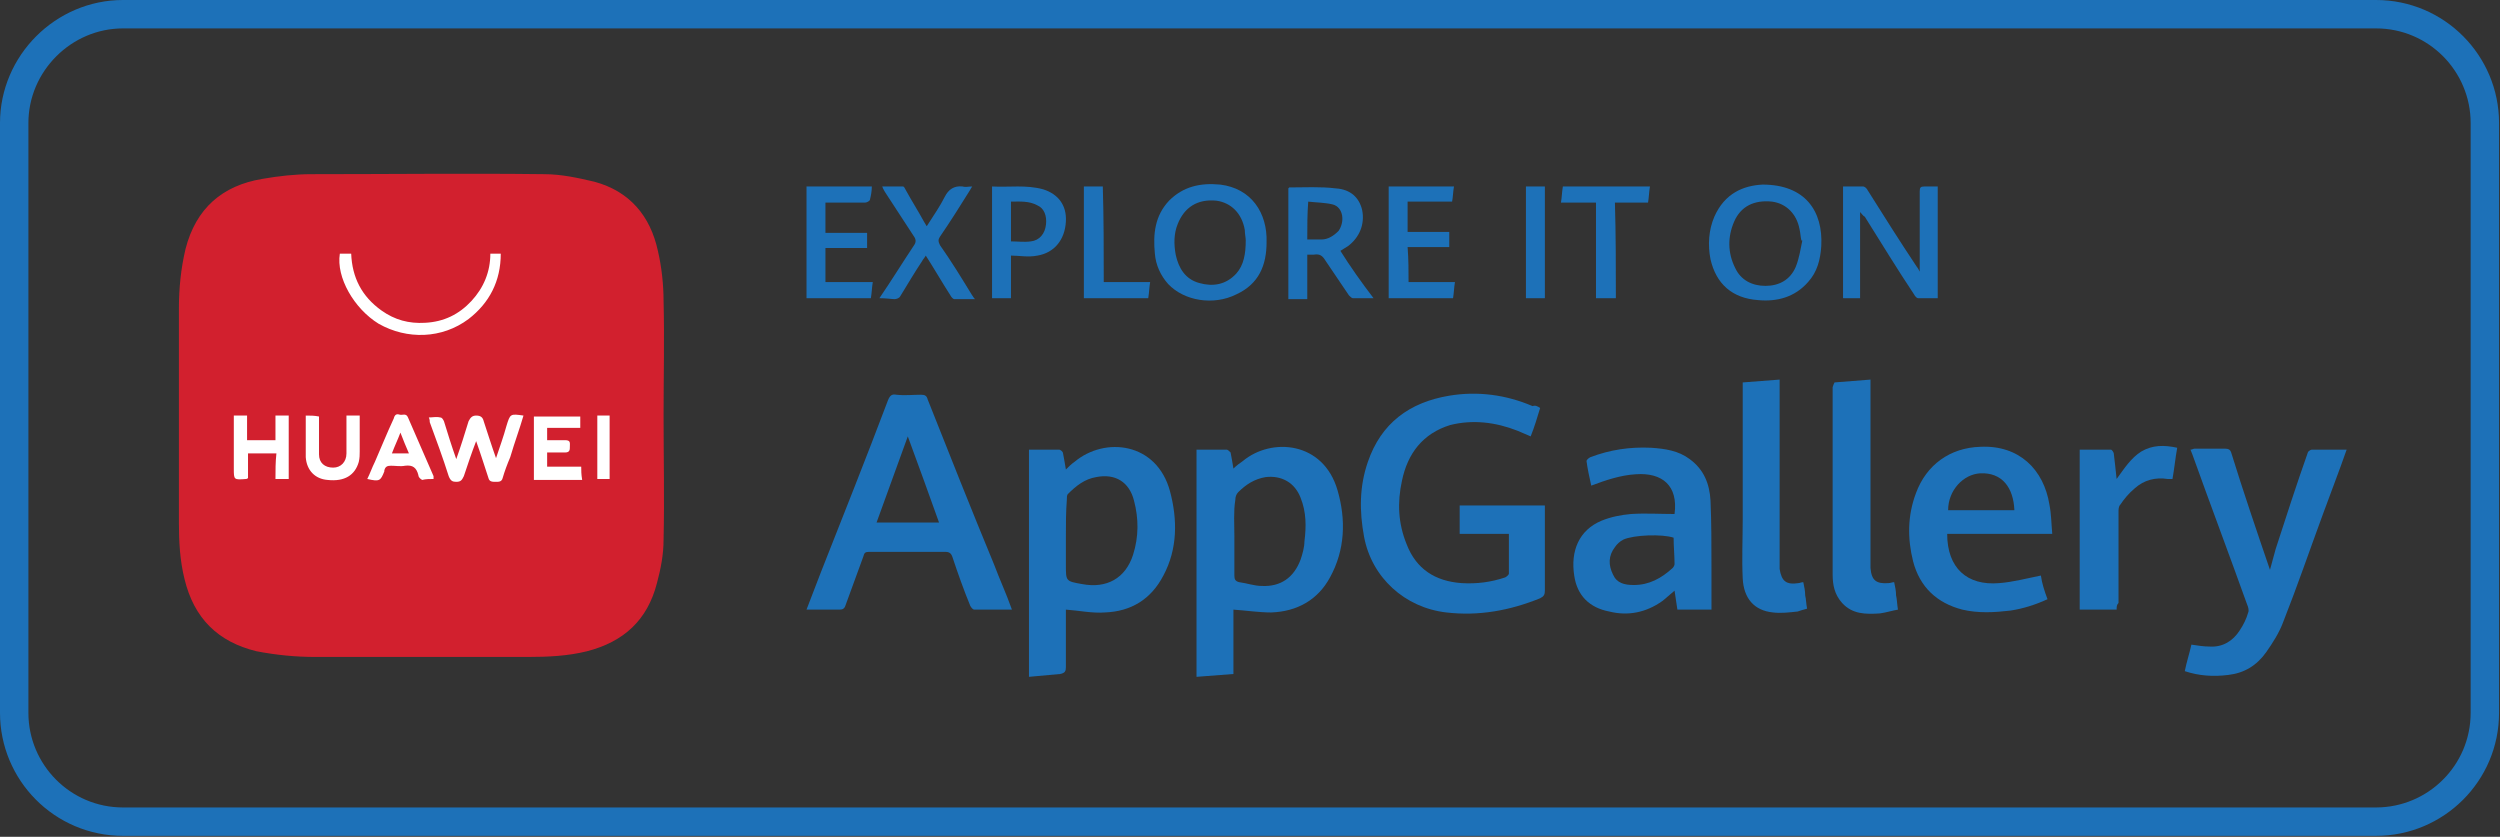
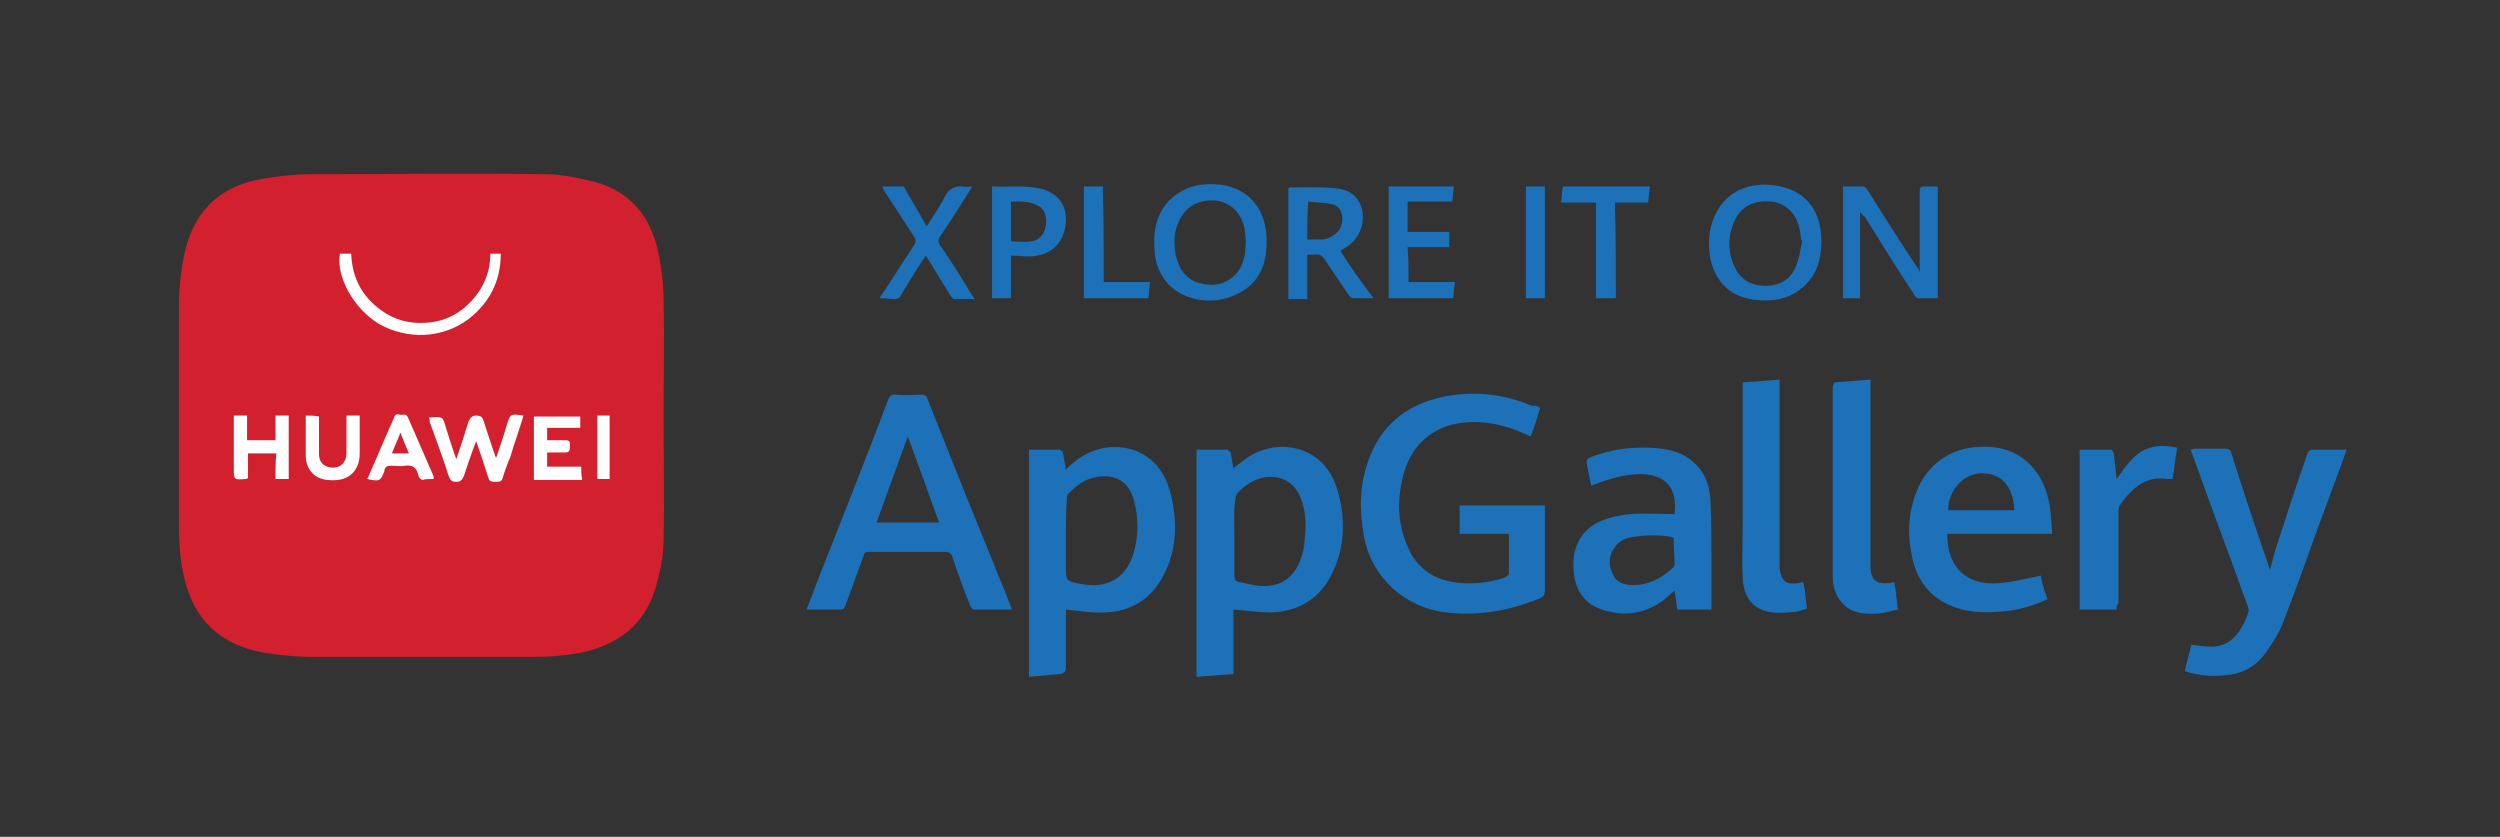
<svg xmlns="http://www.w3.org/2000/svg" version="1.1" id="Layer_1" x="0px" y="0px" viewBox="0 0 264.1 88.4" style="enable-background:new 0 0 264.1 88.4;" xml:space="preserve">
  <rect x="0" y="0" width="264.1" height="88.4" fill="#333333" stroke="none" />
  <style type="text/css">
	.st0{fill:none;stroke:#1D71B8;stroke-width:3;stroke-miterlimit:10;}
	.st1{fill:#FFFFFF;}
	.st2{fill:#D2202E;}
	.st3{fill:#1D71B8;}
</style>
  <g id="Layer_2_1_">
    <g id="Layer_1-2">
      <g id="_Group_">
-         <path id="_Path_" class="st0" d="M13,1.5h238c6.4,0,11.5,5.2,11.5,11.5v62.3c0,6.4-5.2,11.5-11.5,11.5H13     c-6.4,0-11.5-5.2-11.5-11.5V13C1.5,6.7,6.7,1.5,13,1.5z" />
        <g>
          <g>
            <rect x="23.7" y="24.1" class="st1" width="43" height="34.8" />
            <g>
              <path class="st2" d="M70.1,43.9c0,4.4,0.1,8.7,0,13.1c0,1.6-0.3,3.1-0.7,4.6c-1,3.9-3.5,6.2-7.4,7.2c-2,0.5-4.1,0.6-6.2,0.6        c-7.5,0-15,0-22.5,0c-2.1,0-4.1-0.2-6.2-0.6c-4.1-1-6.6-3.5-7.6-7.6c-0.5-2-0.6-4-0.6-6c0-7.5,0-15.1,0-22.6        c0-2.1,0.2-4.2,0.7-6.3c1.1-4.3,3.9-6.7,8.1-7.4c1.7-0.3,3.5-0.5,5.2-0.5c8.2,0,16.4-0.1,24.6,0c1.8,0,3.6,0.4,5.3,0.8        c3.7,1,5.9,3.6,6.7,7.3c0.4,1.7,0.6,3.6,0.6,5.3C70.2,35.8,70.1,39.8,70.1,43.9C70.1,43.9,70.1,43.9,70.1,43.9z M55.3,43.9        c-1.4-0.2-1.4-0.2-1.8,1.1c-0.3,1.1-0.7,2.2-1.1,3.4c-0.5-1.4-0.9-2.7-1.3-3.9c-0.1-0.4-0.3-0.6-0.8-0.6        c-0.4,0-0.6,0.2-0.8,0.6c-0.4,1.3-0.8,2.6-1.3,4c-0.5-1.4-0.9-2.7-1.3-4c-0.1-0.2-0.2-0.4-0.4-0.4c-0.4-0.1-0.8,0-1.2,0        c0.1,0.2,0.1,0.4,0.1,0.5c0.7,1.9,1.4,3.8,2,5.7c0.2,0.5,0.4,0.6,0.8,0.6c0.5,0,0.6-0.2,0.8-0.6c0.4-1.2,0.8-2.4,1.3-3.7        c0.5,1.4,0.9,2.7,1.3,3.9c0.1,0.4,0.4,0.4,0.8,0.4c0.3,0,0.6,0,0.7-0.4c0.2-0.7,0.5-1.5,0.8-2.2        C54.4,46.6,54.9,45.3,55.3,43.9z M51.8,26.8c0,1.9-0.7,3.6-2,5c-1.3,1.4-2.9,2.2-4.9,2.3c-1.7,0.1-3.2-0.3-4.6-1.3        c-2.1-1.5-3.1-3.5-3.2-6c-0.4,0-0.8,0-1.2,0c-0.4,2.5,1.5,5.8,4.1,7.4c3,1.7,6.7,1.6,9.5-0.5c2.2-1.7,3.4-4,3.4-6.9        C52.6,26.8,52.3,26.8,51.8,26.8z M29.1,50.6c0.5,0,0.9,0,1.4,0c0-2.3,0-4.5,0-6.7c-0.5,0-0.9,0-1.4,0c0,0.9,0,1.7,0,2.6        c-1,0-2,0-3,0c0-0.9,0-1.7,0-2.6c-0.5,0-0.9,0-1.4,0c0,0.2,0,0.4,0,0.7c0,1.6,0,3.3,0,4.9c0,1.2,0,1.2,1.3,1.1        c0,0,0.1,0,0.2-0.1c0-0.8,0-1.7,0-2.6c1,0,2,0,3,0C29.1,48.8,29.1,49.7,29.1,50.6z M61.4,49.3c-1.3,0-2.5,0-3.6,0        c0-0.5,0-1,0-1.5c0.7,0,1.3,0,1.9,0c0.5,0,0.5-0.3,0.5-0.6c0-0.4,0.1-0.7-0.5-0.7c-0.6,0-1.3,0-1.9,0c0-0.5,0-0.9,0-1.3        c1.2,0,2.4,0,3.5,0c0-0.4,0-0.8,0-1.2c-1.7,0-3.3,0-4.9,0c0,2.2,0,4.5,0,6.7c1.7,0,3.4,0,5.1,0C61.4,50.1,61.4,49.7,61.4,49.3        z M45.8,50.6c0-0.1,0-0.2,0-0.3c-0.9-2.1-1.8-4.1-2.7-6.2c-0.2-0.5-0.6-0.2-0.9-0.3c-0.3-0.1-0.5,0-0.6,0.4        c-0.7,1.5-1.3,3-2,4.6c-0.3,0.6-0.5,1.2-0.8,1.8c1.3,0.3,1.4,0.2,1.8-0.8c0,0,0,0,0-0.1c0.1-0.4,0.3-0.5,0.7-0.5        c0.5,0,1,0.1,1.5,0c0.8-0.1,1.2,0.2,1.4,1c0,0.2,0.2,0.4,0.4,0.5C45,50.6,45.4,50.6,45.8,50.6z M32.3,43.9c0,1.5,0,2.9,0,4.4        c0.1,1.4,1,2.3,2.3,2.4c1.8,0.2,2.9-0.5,3.3-1.9c0.1-0.4,0.1-0.8,0.1-1.1c0-1.3,0-2.5,0-3.8c-0.5,0-0.9,0-1.4,0        c0,0.2,0,0.4,0,0.7c0,1.1,0,2.2,0,3.3c0,0.9-0.6,1.5-1.4,1.5c-0.9,0-1.5-0.5-1.5-1.4c0-0.6,0-1.2,0-1.8c0-0.7,0-1.4,0-2.2        C33.2,43.9,32.8,43.9,32.3,43.9z M64.4,50.6c0-2.3,0-4.5,0-6.7c-0.5,0-0.9,0-1.3,0c0,2.3,0,4.5,0,6.7        C63.5,50.6,64,50.6,64.4,50.6z" />
              <path class="st2" d="M41.4,47.9c0.3-0.8,0.6-1.4,0.9-2.2c0.3,0.8,0.6,1.5,0.9,2.2C42.6,47.9,42,47.9,41.4,47.9z" />
            </g>
          </g>
        </g>
      </g>
    </g>
  </g>
  <g>
    <path class="st3" d="M162.7,43.1c-0.3,1-0.6,2-1,3c-0.5-0.2-0.9-0.4-1.4-0.6c-2.3-0.9-4.7-1.2-7.1-0.6c-2.9,0.9-4.5,3-5.1,5.9   c-0.5,2.3-0.4,4.5,0.5,6.7c1,2.6,3,3.9,5.8,4.1c1.6,0.1,3.1-0.1,4.6-0.6c0.2-0.1,0.4-0.3,0.4-0.4c0-1.4,0-2.8,0-4.2   c-1.8,0-3.5,0-5.2,0c0-1,0-2,0-3c3,0,5.9,0,9,0c0,0.2,0,0.4,0,0.6c0,2.8,0,5.6,0,8.4c0,0.4-0.1,0.6-0.5,0.8   c-3.2,1.3-6.5,1.9-9.9,1.5c-4.4-0.5-7.9-3.7-8.7-8c-0.5-2.7-0.5-5.3,0.4-7.9c1.4-4.1,4.4-6.3,8.6-7c3-0.5,6-0.1,8.8,1.1   C162.2,42.8,162.4,42.9,162.7,43.1z" />
    <path class="st3" d="M85.2,64.4c0.5-1.3,1-2.6,1.5-3.9c2.4-6.1,4.8-12.1,7.1-18.2c0.2-0.5,0.4-0.7,0.9-0.6c0.9,0.1,1.8,0,2.6,0   c0.4,0,0.6,0.1,0.7,0.5c2.3,5.8,4.6,11.6,7,17.4c0.6,1.6,1.3,3.1,1.9,4.8c-1.4,0-2.7,0-4,0c-0.1,0-0.3-0.2-0.4-0.4   c-0.7-1.7-1.3-3.4-1.9-5.2c-0.1-0.3-0.3-0.5-0.7-0.5c-2.7,0-5.4,0-8.1,0c-0.4,0-0.5,0.1-0.6,0.5c-0.6,1.7-1.3,3.5-1.9,5.2   c-0.1,0.3-0.3,0.4-0.6,0.4C87.6,64.4,86.4,64.4,85.2,64.4z M95.9,46.1c-1.1,3-2.2,6.1-3.3,9.1c2.2,0,4.4,0,6.6,0   C98.1,52.1,97,49.1,95.9,46.1z" />
    <path class="st3" d="M126.4,47.5c1.1,0,2.1,0,3.2,0c0.1,0,0.3,0.2,0.4,0.3c0.1,0.5,0.2,1.1,0.3,1.7c0.3-0.3,0.7-0.6,1-0.8   c3-2.5,8.5-2.1,10,3.1c0.9,3.1,0.8,6.3-0.8,9.2c-1.3,2.4-3.5,3.6-6.2,3.7c-1.3,0-2.6-0.2-4-0.3c0,2.1,0,4.4,0,6.8   c-1.3,0.1-2.6,0.2-3.9,0.3C126.4,63.5,126.4,55.5,126.4,47.5z M130.4,56.7c0,1.4,0,2.7,0,4.1c0,0.4,0.1,0.6,0.5,0.7   c0.8,0.1,1.6,0.4,2.4,0.4c2,0.1,3.4-0.9,4.1-2.8c0.2-0.6,0.4-1.3,0.4-1.9c0.2-1.6,0.2-3.1-0.4-4.6c-0.6-1.6-2-2.4-3.7-2.2   c-1.2,0.2-2.1,0.8-2.9,1.6c-0.2,0.2-0.3,0.5-0.3,0.8C130.3,54,130.4,55.4,130.4,56.7z" />
    <path class="st3" d="M108.7,47.5c1.1,0,2.1,0,3.2,0c0.1,0,0.4,0.2,0.4,0.4c0.1,0.5,0.2,1.1,0.3,1.7c0.3-0.3,0.6-0.6,0.9-0.8   c3.2-2.7,8.7-2.1,10.1,3.1c0.8,3,0.8,6.1-0.7,8.9c-1.3,2.5-3.4,3.8-6.2,3.9c-1.3,0.1-2.7-0.2-4.1-0.3c0,0,0,0.2,0,0.4   c0,1.9,0,3.8,0,5.7c0,0.4-0.1,0.6-0.6,0.7c-1.1,0.1-2.2,0.2-3.3,0.3C108.7,63.5,108.7,55.5,108.7,47.5z M112.6,56.7c0,1,0,2,0,3   c0,1.7,0,1.7,1.7,2c2.6,0.5,4.6-0.6,5.4-3.1c0.6-1.9,0.6-3.8,0.1-5.7c-0.5-2-2-2.9-4-2.5c-1.2,0.2-2.1,0.9-3,1.8   c-0.1,0.1-0.1,0.4-0.1,0.6C112.6,54.1,112.6,55.4,112.6,56.7z" />
    <path class="st3" d="M247.9,47.5c-0.8,2.3-1.7,4.6-2.5,6.8c-1.4,3.8-2.7,7.6-4.2,11.4c-0.4,1.1-1.1,2.2-1.8,3.2   c-1,1.4-2.3,2.2-4,2.4c-1.6,0.2-3.1,0.1-4.6-0.4c0.2-1,0.5-1.9,0.7-2.8c0.7,0.1,1.3,0.2,1.9,0.2c1.4,0.1,2.5-0.6,3.2-1.7   c0.4-0.6,0.7-1.2,0.9-1.9c0.1-0.2,0-0.6-0.1-0.8c-1.9-5.3-3.9-10.6-5.8-15.9c-0.1-0.2-0.1-0.3-0.2-0.5c0.2,0,0.3-0.1,0.4-0.1   c1.1,0,2.2,0,3.3,0c0.3,0,0.5,0.1,0.6,0.4c1.3,4.2,2.7,8.3,4.1,12.4c0.2-0.7,0.4-1.5,0.6-2.2c1.1-3.4,2.2-6.8,3.4-10.2   c0-0.1,0.3-0.3,0.4-0.3C245.4,47.5,246.6,47.5,247.9,47.5z" />
    <path class="st3" d="M180.8,64.4c-1.1,0-2.3,0-3.6,0c-0.1-0.7-0.2-1.3-0.3-2c-0.5,0.4-0.9,0.8-1.3,1.1c-1.7,1.2-3.6,1.6-5.6,1.1   c-2.1-0.4-3.4-1.7-3.7-3.8c-0.4-2.6,0.5-4.8,2.9-5.8c1-0.4,2-0.6,3.1-0.7c1.5-0.1,3.1,0,4.6,0c0.4-3-1.3-4.4-4.1-4.2   c-1.6,0.1-3.1,0.6-4.7,1.2c-0.2-0.9-0.4-1.8-0.5-2.6c0-0.1,0.2-0.3,0.4-0.4c2.1-0.8,4.2-1.1,6.4-1c1.5,0.1,2.9,0.3,4.1,1.2   c1.5,1.1,2.1,2.6,2.2,4.4c0.1,2.3,0.1,4.7,0.1,7C180.8,61.3,180.8,62.8,180.8,64.4z M176.8,56.8c-1.2-0.4-4.2-0.3-5.3,0.2   c-0.4,0.2-0.7,0.5-0.9,0.8c-0.7,0.9-0.7,1.9-0.2,2.9c0.4,0.9,1.2,1.1,2.2,1.1c1.6,0,2.9-0.7,4.1-1.8c0.1-0.1,0.2-0.3,0.2-0.4   C176.9,58.7,176.8,57.7,176.8,56.8z" />
    <path class="st3" d="M216.3,63.3c-1.3,0.6-2.6,1-3.9,1.2c-1.7,0.2-3.4,0.3-5.1-0.1c-2.7-0.7-4.5-2.4-5.2-5.1   c-0.6-2.4-0.6-4.8,0.3-7.2c1.1-3,3.6-4.8,6.8-4.9c4.1-0.2,6.7,2.4,7.3,6.1c0.2,1,0.2,2,0.3,3.1c-3.8,0-7.4,0-11.1,0   c0,3.6,2.1,5.5,5.5,5.2c1.4-0.1,2.9-0.5,4.4-0.8C215.7,61.6,216,62.5,216.3,63.3z M212.8,53.9c-0.1-2.4-1.3-4-3.6-3.9   c-1.8,0.1-3.4,1.8-3.4,3.9C208.1,53.9,210.5,53.9,212.8,53.9z" />
    <path class="st3" d="M188,40.1c0,0.3,0,0.5,0,0.7c0,6.2,0,12.3,0,18.5c0,0.3,0,0.5,0,0.8c0.2,1.3,0.7,1.7,2,1.5   c0.1,0,0.3-0.1,0.5-0.1c0.1,0.5,0.2,0.9,0.2,1.4c0.1,0.4,0.1,0.9,0.2,1.4c-0.4,0.1-0.7,0.2-1,0.3c-0.9,0.1-1.8,0.2-2.6,0.1   c-2-0.2-3.1-1.5-3.2-3.6c-0.1-2.1,0-4.1,0-6.2c0-4.6,0-9.2,0-13.8c0-0.2,0-0.4,0-0.7C185.4,40.3,186.6,40.2,188,40.1z" />
    <path class="st3" d="M193.8,40.4c1.3-0.1,2.5-0.2,3.8-0.3c0,0.3,0,0.5,0,0.7c0,6.2,0,12.4,0,18.5c0,0.2,0,0.4,0,0.7   c0.1,1.3,0.6,1.7,1.9,1.6c0.2,0,0.4-0.1,0.6-0.1c0.1,0.5,0.2,0.9,0.2,1.4c0.1,0.4,0.1,0.9,0.2,1.5c-0.6,0.1-1.2,0.3-1.9,0.4   c-1.5,0.1-2.9,0.1-4-1.1c-0.8-0.9-1-1.9-1-3c0-6.6,0-13.2,0-19.8C193.7,40.6,193.7,40.6,193.8,40.4z" />
    <path class="st3" d="M223.6,64.4c-1.3,0-2.6,0-3.9,0c0-5.6,0-11.2,0-16.9c1.1,0,2.2,0,3.3,0c0.1,0,0.3,0.3,0.3,0.4   c0.1,0.9,0.2,1.7,0.3,2.7c0.8-1.1,1.5-2.2,2.6-2.9c1.2-0.7,2.4-0.7,3.8-0.4c-0.2,1.1-0.3,2.2-0.5,3.3c-0.2,0-0.4,0-0.5,0   c-1.3-0.2-2.5,0.1-3.5,1c-0.6,0.5-1.1,1.1-1.5,1.7c-0.2,0.2-0.2,0.5-0.2,0.8c0,3.2,0,6.4,0,9.6C223.6,63.9,223.6,64.1,223.6,64.4z" />
    <path class="st3" d="M196.5,22.4c0,3.1,0,6.1,0,9.1c-0.6,0-1.2,0-1.8,0c0-3.9,0-7.8,0-11.8c0.7,0,1.4,0,2.1,0   c0.2,0,0.4,0.2,0.5,0.4c1.7,2.7,3.4,5.4,5.2,8.1c0.1,0.1,0.2,0.3,0.3,0.5c0-1.7,0-3.4,0-5.1c0-1.1,0-2.3,0-3.4   c0-0.4,0.1-0.5,0.5-0.5c0.4,0,0.9,0,1.4,0c0,3.9,0,7.9,0,11.8c-0.7,0-1.4,0-2.1,0c-0.1,0-0.3-0.2-0.4-0.4c-1.8-2.7-3.5-5.5-5.2-8.2   C196.8,22.8,196.7,22.6,196.5,22.4z" />
    <path class="st3" d="M186.2,19.5c4.5,0,6.4,2.8,6.2,6.5c-0.1,1.4-0.4,2.7-1.4,3.8c-1.4,1.6-3.3,2.1-5.3,1.9c-2.7-0.2-4.4-1.7-5-4.3   c-0.3-1.5-0.2-3.1,0.4-4.5C182.2,20.4,184.2,19.6,186.2,19.5z M190.4,25.4c0,0-0.1,0-0.1,0c-0.1-0.4-0.1-0.8-0.2-1.2   c-0.3-1.6-1.4-2.7-2.9-2.9c-1.9-0.2-3.3,0.5-4,2.1c-0.7,1.6-0.7,3.3,0.1,4.9c0.6,1.3,1.8,1.9,3.2,1.9c1.4,0,2.6-0.6,3.2-2   C190.1,27.2,190.2,26.3,190.4,25.4z" />
    <path class="st3" d="M133.8,25.6c0,2.4-0.8,4.4-3.2,5.5c-2.4,1.2-5.5,0.7-7.2-1.1c-0.8-0.9-1.3-2-1.4-3.2c-0.2-2.1,0-4,1.5-5.6   c1.5-1.5,3.3-1.9,5.4-1.7C132.2,19.9,133.9,22.5,133.8,25.6z M131.6,25.4c0-0.3-0.1-0.7-0.1-1.1c-0.3-1.8-1.5-2.9-3-3.1   c-2-0.2-3.4,0.7-4.1,2.5c-0.4,1-0.4,2.1-0.2,3.2c0.3,1.4,1,2.6,2.5,3c1.4,0.4,2.8,0.2,3.9-1C131.4,28,131.6,26.8,131.6,25.4z" />
    <path class="st3" d="M145.1,31.5c-0.8,0-1.5,0-2.2,0c-0.1,0-0.3-0.2-0.4-0.3c-0.8-1.2-1.7-2.5-2.5-3.7c-0.3-0.5-0.6-0.7-1.2-0.6   c-0.2,0-0.4,0-0.7,0c0,1.6,0,3.1,0,4.7c-0.7,0-1.4,0-2,0c0-3.9,0-7.8,0-11.7c0,0,0.1-0.1,0.1-0.1c1.6,0,3.3-0.1,4.9,0.1   c1.6,0.1,2.5,1,2.8,2.3c0.3,1.5-0.3,2.9-1.5,3.8c-0.3,0.2-0.5,0.3-0.8,0.5C142.6,28.1,143.8,29.8,145.1,31.5z M138.1,25.3   c0.5,0,1,0,1.5,0c0.7,0,1.3-0.4,1.8-0.9c0.7-1,0.5-2.5-0.6-2.8c-0.8-0.2-1.7-0.2-2.6-0.3C138.1,22.6,138.1,23.9,138.1,25.3z" />
    <path class="st3" d="M92.9,31.5c1.3-1.9,2.4-3.7,3.6-5.5c0.3-0.4,0.3-0.7,0-1.1c-1-1.5-2-3.1-3-4.6c-0.1-0.2-0.2-0.3-0.3-0.6   c0.8,0,1.5,0,2.2,0c0.1,0,0.2,0.2,0.3,0.4c0.6,1.1,1.3,2.2,1.9,3.3c0.1,0.2,0.2,0.3,0.3,0.5c0.7-1.1,1.4-2.1,1.9-3.1   c0.4-0.8,1-1.2,1.9-1.1c0.3,0.1,0.6,0,1,0c-0.1,0.2-0.2,0.3-0.3,0.5c-1,1.6-2,3.2-3.1,4.8c-0.2,0.3-0.2,0.5,0,0.9   c1.2,1.7,2.3,3.5,3.4,5.3c0.1,0.1,0.1,0.2,0.3,0.4c-0.8,0-1.5,0-2.2,0c-0.1,0-0.3-0.2-0.4-0.4c-0.9-1.4-1.7-2.8-2.6-4.2   c-0.1,0.2-0.3,0.4-0.4,0.6c-0.8,1.2-1.5,2.4-2.3,3.7c-0.1,0.2-0.4,0.3-0.6,0.3C94.2,31.6,93.6,31.5,92.9,31.5z" />
    <path class="st3" d="M148.8,29.8c1.7,0,3.3,0,4.9,0c-0.1,0.6-0.1,1.1-0.2,1.7c-2.3,0-4.6,0-6.8,0c0-3.9,0-7.8,0-11.8   c2.3,0,4.6,0,6.9,0c-0.1,0.5-0.1,1.1-0.2,1.6c-1.6,0-3.1,0-4.7,0c0,1.1,0,2.1,0,3.2c1.5,0,2.9,0,4.4,0c0,0.6,0,1.1,0,1.6   c-1.5,0-2.9,0-4.4,0C148.8,27.4,148.8,28.6,148.8,29.8z" />
-     <path class="st3" d="M91.6,24.6c0,0.6,0,1.1,0,1.6c-1.5,0-2.9,0-4.4,0c0,1.2,0,2.4,0,3.6c1.7,0,3.3,0,5,0c-0.1,0.6-0.1,1.1-0.2,1.7   c-2.3,0-4.5,0-6.8,0c0-3.9,0-7.8,0-11.8c2.3,0,4.6,0,6.9,0c0,0.5-0.1,1-0.2,1.4c0,0.1-0.3,0.3-0.5,0.3c-1.2,0-2.4,0-3.6,0   c-0.2,0-0.4,0-0.6,0c0,1.1,0,2.1,0,3.2C88.7,24.6,90.1,24.6,91.6,24.6z" />
    <path class="st3" d="M106.8,27c0,1.5,0,3,0,4.5c-0.7,0-1.3,0-2,0c0-3.9,0-7.8,0-11.8c1.8,0.1,3.6-0.2,5.4,0.3   c1.6,0.5,2.5,1.7,2.4,3.4c-0.1,1.9-1.2,3.3-3,3.6C108.6,27.2,107.7,27,106.8,27z M106.8,25.5c0.7,0,1.4,0.1,2.1,0   c0.9-0.1,1.5-0.8,1.6-1.8c0.1-0.9-0.2-1.7-0.9-2c-0.9-0.5-1.9-0.4-2.8-0.4C106.8,22.7,106.8,24.1,106.8,25.5z" />
    <path class="st3" d="M170.7,31.5c-0.7,0-1.4,0-2.1,0c0-3.3,0-6.7,0-10.1c-1.3,0-2.5,0-3.7,0c0.1-0.6,0.1-1.1,0.2-1.7   c3.1,0,6.1,0,9.2,0c-0.1,0.6-0.1,1.1-0.2,1.7c-1.1,0-2.3,0-3.5,0C170.7,24.8,170.7,28.1,170.7,31.5z" />
    <path class="st3" d="M116.6,29.8c1.7,0,3.3,0,4.9,0c-0.1,0.6-0.1,1.1-0.2,1.7c-2.2,0-4.5,0-6.8,0c0-3.9,0-7.8,0-11.8   c0.6,0,1.3,0,2,0C116.6,23,116.6,26.4,116.6,29.8z" />
    <path class="st3" d="M163.2,31.5c-0.7,0-1.3,0-2,0c0-3.9,0-7.8,0-11.8c0.7,0,1.3,0,2,0C163.2,23.7,163.2,27.6,163.2,31.5z" />
  </g>
</svg>